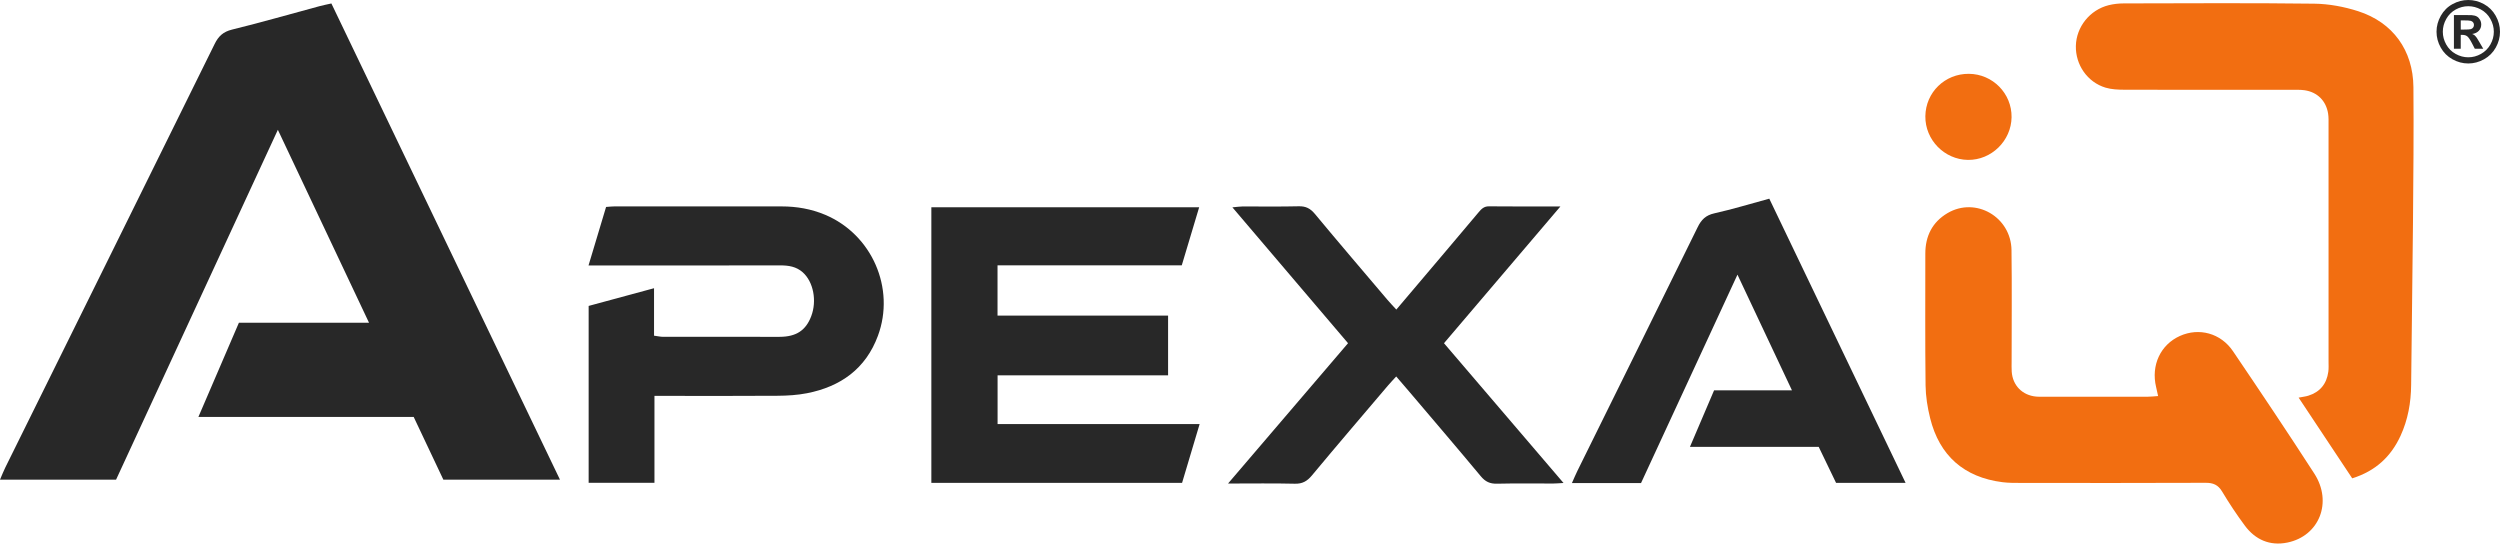
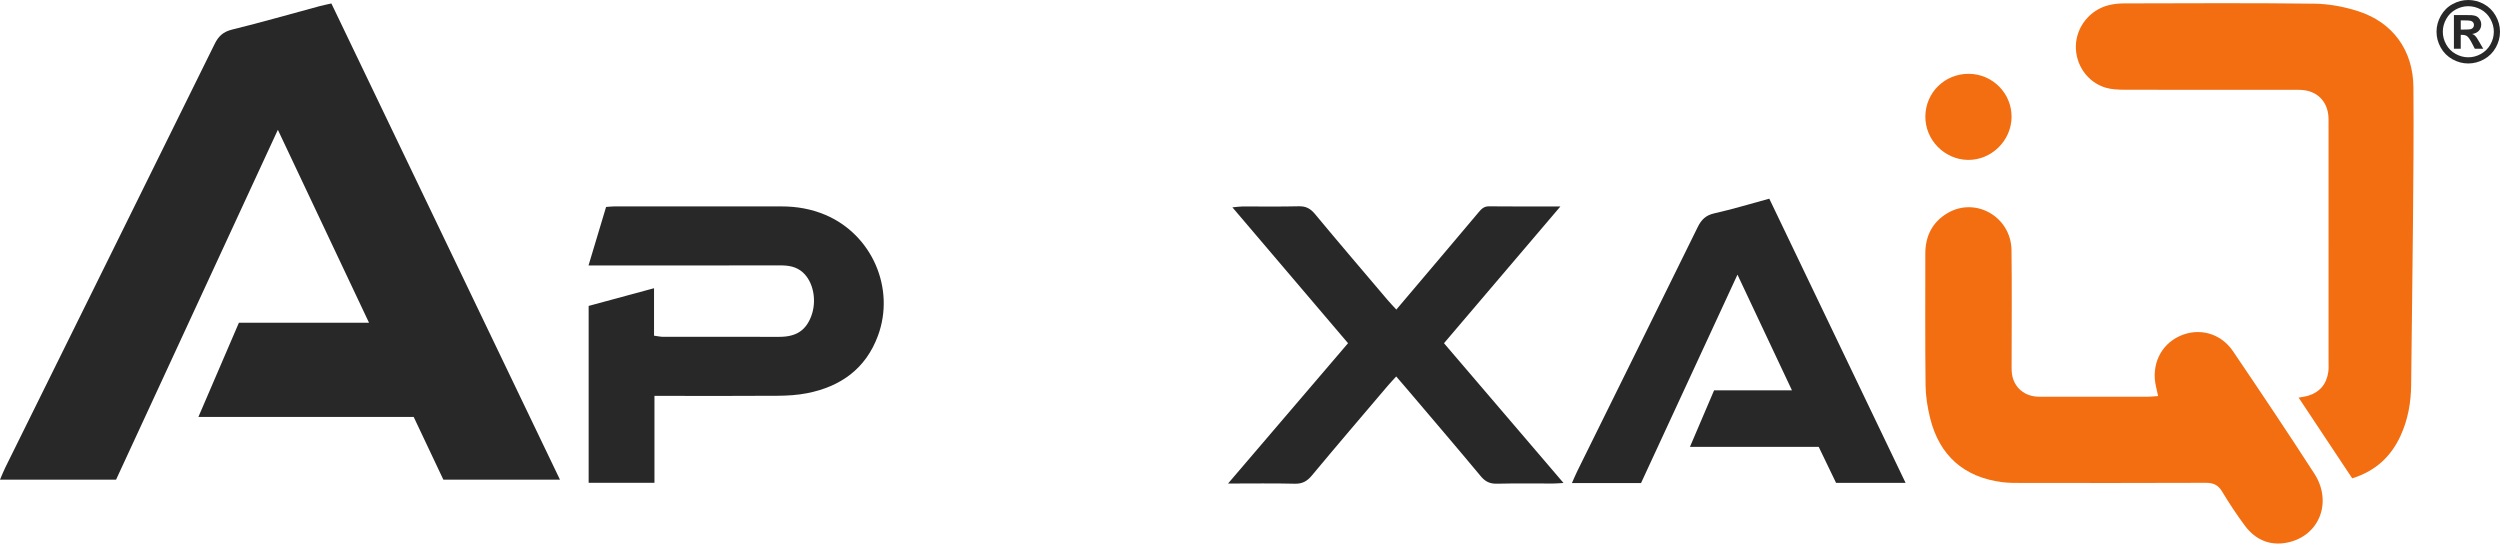
<svg xmlns="http://www.w3.org/2000/svg" id="Layer_1" viewBox="0 0 3533.01 768.14">
  <defs>
    <style>.cls-1{fill:#f26e11;}.cls-2{fill:#282828;}</style>
  </defs>
  <path class="cls-2" d="m791.36,677.84h-164.82c-13.98-29.56-27.82-58.82-41.92-88.64h-304.24c19.43-45.19,38.13-88.66,57.24-133.1h183.89c-43.22-91.47-85.33-180.59-128.83-272.66-77.24,167.01-152.87,330.56-228.65,494.42H0c2.82-6.5,4.91-11.97,7.5-17.2C106.14,461.2,204.9,261.79,303.3,62.21c5.48-11.12,12.09-17.31,24.63-20.39,41.43-10.17,82.45-21.99,123.65-33.1,5.13-1.39,10.37-2.37,16.74-3.81,107.59,224.13,214.93,447.75,323.03,672.94Z" />
  <path class="cls-1" d="m3324.15,675.96c-25.3-38.09-49.83-75.04-75.72-114.03,6.11-1.19,9.98-1.58,13.62-2.71,16.63-5.19,25.98-16.73,28.34-33.84.65-4.74.33-9.62.33-14.43.01-111.38.02-222.77-.01-334.15,0-5.41.22-10.91-.6-16.21-2.82-18.11-15.21-30.44-33.34-33.07-5.91-.86-12.01-.56-18.02-.57-78.85-.03-157.69.07-236.54-.15-8.93-.02-18.25-.41-26.69-2.95-25.6-7.71-42.5-32.27-41.9-58.96.6-26.89,19.74-50.94,46.46-57.58,6.93-1.72,14.27-2.48,21.42-2.49,89.68-.16,179.37-.75,269.04.38,20.71.26,42.09,4.25,61.86,10.58,49.3,15.79,77.83,55.42,78.26,107.39.53,63.81-.08,127.64-.62,191.46-.65,76.45-1.87,152.9-2.6,229.36-.24,25.03-4.51,49.1-14.99,71.88-13.51,29.35-35.14,49.71-68.29,60.11Z" />
  <path class="cls-1" d="m3049.85,559.72c-1.09-4.9-1.91-8.87-2.85-12.81-7.34-30.72,6.25-59.83,33.69-72.15,26.93-12.09,57.63-4.04,74.98,21.57,38.82,57.33,77.41,114.84,114.96,173,26.07,40.39,6.95,88.24-38.16,97.43-24.68,5.02-45.23-3.95-60.1-24-11.46-15.46-22.17-31.56-32.05-48.08-5.7-9.53-12.63-12.42-23.38-12.37-86.71.38-173.42.24-260.13.17-9.02,0-18.13.08-27.05-1.06-54.1-6.89-88.91-37.38-102.08-90.47-3.74-15.07-6.27-30.84-6.46-46.33-.74-62.03-.32-124.08-.35-186.12-.01-24.86,9.87-44.64,31.38-57.32,39.78-23.45,89.8,5.33,90.41,52.35.69,52.4.16,104.81.17,157.21,0,4.82-.2,9.65.13,14.45,1.35,19.58,14.96,33.43,34.54,35.28,2.99.28,6.02.23,9.02.23,49.38.01,98.75.03,148.13-.03,4.73,0,9.45-.58,15.19-.96Z" />
-   <path class="cls-2" d="m1316.19,682.34v-389.4h378.47c-8.14,27.17-16.14,53.85-24.59,82.05h-260.36v71.05h241.03v84.4h-240.95v68.84h285.53c-8.62,28.9-16.59,55.58-24.79,83.07h-354.33Z" />
  <path class="cls-2" d="m831.7,375.14c8.62-28.71,16.68-55.56,24.82-82.68,4.4-.3,7.95-.76,11.5-.76,78.85-.02,157.7.02,236.55,0,21.3,0,41.91,3.57,61.57,11.85,66.05,27.83,99.41,103.81,74.54,171.02-17.25,46.63-52.74,71.82-100.23,81.14-13.48,2.64-27.48,3.48-41.26,3.59-51.76.41-103.52.17-155.29.17-5.86,0-11.71,0-19.01,0v122.85h-93v-249.98c29.83-8.08,60.33-16.34,92.41-25.03v67.09c5.09.65,9.06,1.6,13.04,1.6,54.77.1,109.55.15,164.32.02,23.65-.06,37.19-9.1,44.79-29.18,8.27-21.83,3.04-48.61-12-62-9.17-8.17-20.06-9.81-31.88-9.79-83.66.17-167.33.09-250.99.09-5.92,0-11.84,0-19.88,0Z" />
  <path class="cls-2" d="m2500.36,280.76c64.19,133.84,128.01,266.93,192.63,401.67h-98.24c-7.82-16.22-15.87-32.92-24.53-50.89h-182c11.7-27.39,22.49-52.67,34.11-79.88h110.09c-26.1-55.41-50.78-107.79-77.03-163.52-46.61,100.73-91.48,197.7-136.27,294.5h-97.66c2.91-6.5,5.13-11.93,7.72-17.17,56.71-114.84,113.56-229.62,170.04-344.57,5.14-10.45,11.36-16.7,23.36-19.39,25.69-5.76,50.95-13.46,77.79-20.75Z" />
  <path class="cls-2" d="m1905.06,485.03c-54.25-63.74-107.89-126.77-163.43-192.02,6.59-.59,10.42-1.22,14.25-1.23,26.48-.09,52.98.39,79.44-.27,10.04-.25,16.47,3.08,22.85,10.76,33.85,40.74,68.27,81,102.54,121.39,3.8,4.48,7.9,8.7,12.59,13.83,23.03-27.18,45.16-53.26,67.25-79.38,16.33-19.3,32.62-38.62,48.91-57.95,3.89-4.61,7.53-8.65,14.72-8.57,32.35.36,64.71.16,101.01.16-56.2,66.01-110.14,129.38-164.54,193.27,56.05,65.55,111.42,130.3,168.92,197.53-6.83.38-10.67.77-14.51.77-26.48.05-52.98-.4-79.45.25-9.95.24-16.53-2.81-22.95-10.53-33.49-40.26-67.56-80.03-101.45-119.95-5.44-6.41-10.96-12.77-18.09-21.07-4.26,4.69-8.17,8.75-11.82,13.04-35.85,42.2-71.88,84.27-107.29,126.83-6.75,8.11-13.4,11.98-24.22,11.71-30.03-.74-60.09-.26-94.33-.26,57.7-67.48,113.28-132.47,169.58-198.32Z" />
  <path class="cls-1" d="m2842.76,165.61c-.43,33.32-28.48,60.79-61.64,60.36-33.34-.44-60.62-28.41-60.2-61.72.43-33.74,27.61-60.21,61.55-59.93,33.64.27,60.72,27.81,60.29,61.3Z" />
  <path class="cls-2" d="m3488.15,0c7.69,0,15.07,1.92,22.13,5.77,7.07,3.85,12.62,9.36,16.66,16.54,4.04,7.18,6.06,14.7,6.06,22.54s-1.98,15.25-5.94,22.34c-3.96,7.09-9.49,12.61-16.57,16.57-7.09,3.96-14.53,5.94-22.34,5.94s-15.25-1.98-22.34-5.94c-7.09-3.96-12.61-9.49-16.57-16.57-3.96-7.09-5.94-14.53-5.94-22.34s2.02-15.36,6.06-22.54c4.04-7.18,9.59-12.7,16.66-16.54,7.07-3.85,14.44-5.77,22.14-5.77Zm.06,8.78c-6.17,0-12.08,1.54-17.74,4.63-5.66,3.08-10.12,7.52-13.38,13.29-3.26,5.78-4.89,11.83-4.89,18.15s1.59,12.28,4.77,17.98c3.18,5.7,7.62,10.15,13.32,13.35,5.7,3.2,11.67,4.8,17.92,4.8s12.27-1.6,17.95-4.8c5.68-3.2,10.12-7.65,13.32-13.35,3.2-5.7,4.8-11.69,4.8-17.98s-1.63-12.37-4.89-18.15c-3.26-5.78-7.73-10.21-13.41-13.29-5.68-3.08-11.6-4.63-17.77-4.63Zm-20.32,60.08V21.26h9.66c9.06,0,14.13.04,15.22.12,3.2.27,5.69.91,7.47,1.9,1.77,1,3.26,2.52,4.45,4.57,1.19,2.05,1.79,4.32,1.79,6.82,0,3.44-1.12,6.37-3.37,8.81-2.25,2.44-5.4,3.95-9.46,4.54,1.44.55,2.56,1.14,3.34,1.79.78.64,1.85,1.86,3.22,3.66.35.47,1.52,2.4,3.51,5.8l5.62,9.6h-11.95l-3.98-7.73c-2.69-5.19-4.92-8.46-6.68-9.81-1.76-1.35-3.98-2.02-6.68-2.02h-2.52v19.56h-9.66Zm9.66-27.05h3.92c5.58,0,9.05-.21,10.39-.64,1.35-.43,2.41-1.18,3.19-2.25.78-1.07,1.17-2.29,1.17-3.66s-.38-2.51-1.14-3.54c-.76-1.03-1.84-1.78-3.25-2.23-1.41-.45-4.86-.67-10.36-.67h-3.92v13Z" />
</svg>